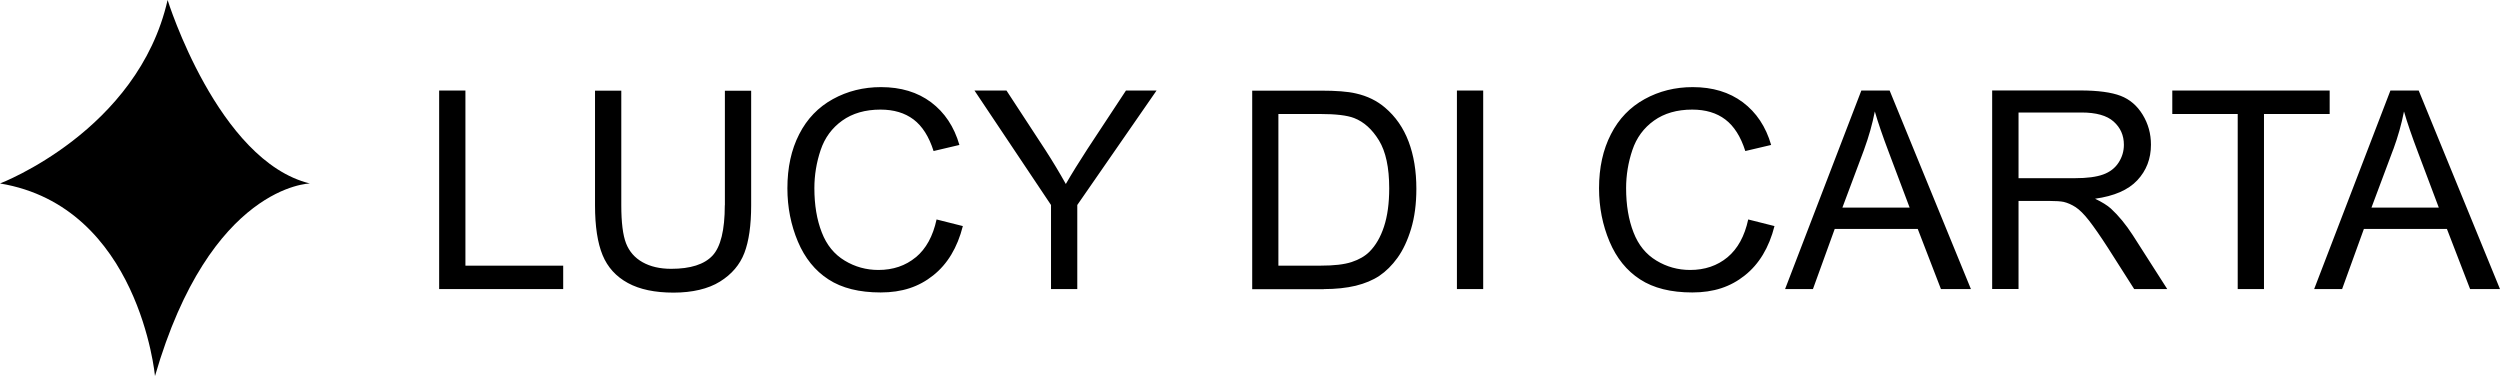
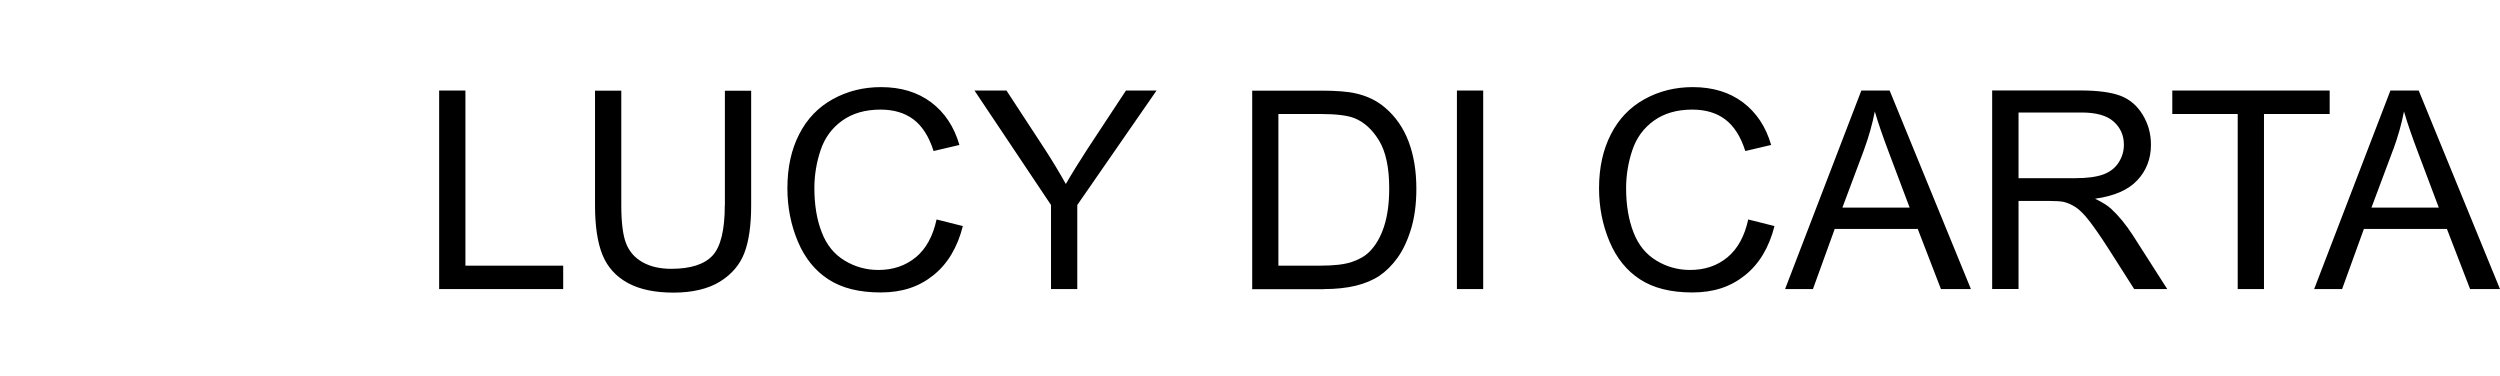
<svg xmlns="http://www.w3.org/2000/svg" id="Livello_2" data-name="Livello 2" viewBox="0 0 283.56 42.65">
  <g id="Livello_1-2" data-name="Livello 1">
    <g>
-       <path d="M0,20.81S15.64,14.86,19.01,0c0,0,5.69,18.26,16.14,20.81,0,0-11.3.18-17.57,21.84,0,0-1.79-19.22-17.57-21.84" />
      <path d="M271.46,16.94c.52-1.42.93-2.86,1.21-4.3.35,1.22.88,2.77,1.6,4.67l2.35,6.24h-7.64l2.47-6.6ZM265.65,32.79l2.47-6.82h9.42l2.63,6.82h3.39l-9.22-22.52h-3.21l-8.65,22.52h3.16ZM256.79,32.79V12.93h7.45v-2.66h-17.85v2.66h7.42v19.86h2.98ZM228.95,12.76h7.13c1.67,0,2.89.34,3.66,1.03.77.69,1.16,1.56,1.16,2.63,0,.73-.2,1.4-.6,2.02-.4.62-.98,1.07-1.75,1.35-.77.28-1.83.42-3.19.42h-6.41v-7.45ZM228.95,32.79v-10h3.46c.77,0,1.32.04,1.66.11.46.11.91.31,1.36.6.44.29.95.79,1.51,1.51.56.72,1.28,1.75,2.15,3.1l2.98,4.68h3.75l-3.92-6.13c-.78-1.2-1.6-2.2-2.47-3-.41-.37-1.01-.74-1.8-1.12,2.16-.3,3.76-.99,4.79-2.09,1.03-1.1,1.55-2.44,1.55-4.04,0-1.24-.31-2.37-.94-3.4s-1.46-1.74-2.5-2.14c-1.04-.4-2.57-.61-4.58-.61h-9.99v22.52h2.98ZM211.44,16.94c.52-1.42.93-2.86,1.21-4.3.35,1.22.88,2.77,1.6,4.67l2.35,6.24h-7.63l2.47-6.6ZM205.63,32.79l2.47-6.82h9.42l2.63,6.82h3.4l-9.22-22.52h-3.21l-8.65,22.52h3.16ZM195.94,29.18c-1.16.96-2.57,1.44-4.24,1.44-1.37,0-2.65-.35-3.82-1.06-1.18-.71-2.05-1.77-2.6-3.2-.56-1.43-.84-3.1-.84-5.02,0-1.48.24-2.93.71-4.32.47-1.4,1.29-2.51,2.45-3.34,1.16-.83,2.61-1.25,4.34-1.25,1.51,0,2.76.37,3.75,1.12.99.75,1.75,1.94,2.27,3.58l2.93-.69c-.6-2.08-1.68-3.69-3.21-4.84-1.54-1.15-3.43-1.72-5.68-1.72-1.99,0-3.81.45-5.46,1.36-1.65.91-2.93,2.23-3.82,3.98-.9,1.75-1.35,3.79-1.35,6.14,0,2.15.4,4.16,1.19,6.04.79,1.87,1.95,3.31,3.47,4.29,1.52.99,3.49,1.48,5.92,1.48s4.33-.64,5.95-1.93c1.62-1.28,2.75-3.15,3.37-5.6l-2.98-.75c-.41,1.9-1.19,3.32-2.35,4.29M168.23,10.27h-2.98v22.52h2.98V10.27ZM145,12.93h4.73c1.77,0,3.06.15,3.86.46,1.11.43,2.05,1.28,2.82,2.54.77,1.26,1.16,3.07,1.16,5.43,0,1.7-.2,3.15-.59,4.34-.39,1.19-.94,2.14-1.65,2.85-.5.5-1.17.89-2.02,1.17-.85.28-2.01.41-3.5.41h-4.81V12.93ZM150.15,32.79c1.36,0,2.57-.13,3.62-.38,1.05-.26,1.94-.63,2.69-1.13.74-.5,1.43-1.18,2.05-2.04.62-.86,1.14-1.96,1.54-3.28.4-1.32.6-2.84.6-4.55,0-2.01-.29-3.79-.88-5.35-.59-1.56-1.48-2.84-2.67-3.85-.91-.78-2.01-1.32-3.3-1.61-.92-.22-2.26-.32-4.01-.32h-7.76v22.52h8.13ZM122.19,32.79v-9.54l8.99-12.98h-3.47l-4.36,6.62c-.96,1.48-1.78,2.8-2.46,3.98-.71-1.27-1.47-2.54-2.29-3.81l-4.44-6.79h-3.63l8.68,12.98v9.54h2.98ZM103.87,29.18c-1.16.96-2.57,1.44-4.24,1.44-1.37,0-2.65-.35-3.82-1.06-1.18-.71-2.05-1.77-2.6-3.2-.56-1.43-.84-3.1-.84-5.02,0-1.48.24-2.93.71-4.32.47-1.4,1.29-2.51,2.45-3.34,1.16-.83,2.61-1.25,4.34-1.25,1.51,0,2.75.37,3.75,1.12.99.75,1.75,1.94,2.27,3.58l2.93-.69c-.6-2.08-1.68-3.69-3.21-4.84-1.54-1.15-3.43-1.72-5.68-1.72-1.99,0-3.81.45-5.46,1.36-1.65.91-2.93,2.23-3.82,3.98-.9,1.75-1.34,3.79-1.34,6.14,0,2.15.4,4.16,1.19,6.04.79,1.87,1.95,3.31,3.47,4.29,1.52.99,3.49,1.48,5.92,1.48s4.33-.64,5.95-1.93c1.62-1.28,2.75-3.15,3.37-5.6l-2.98-.75c-.41,1.9-1.19,3.32-2.35,4.29M82.21,23.27c0,2.83-.47,4.74-1.4,5.73-.93.99-2.49,1.49-4.68,1.49-1.28,0-2.36-.25-3.25-.75-.89-.5-1.51-1.22-1.87-2.14-.36-.93-.54-2.37-.54-4.32v-13h-2.98v13.01c0,2.39.29,4.27.86,5.65.57,1.38,1.53,2.43,2.87,3.16,1.34.73,3.07,1.09,5.18,1.09s3.93-.42,5.26-1.25c1.34-.83,2.26-1.92,2.77-3.25.51-1.33.77-3.13.77-5.39v-13.01h-2.98v13ZM63.88,32.79v-2.66h-11.09V10.27h-2.98v22.52h14.07Z" />
    </g>
  </g>
</svg>